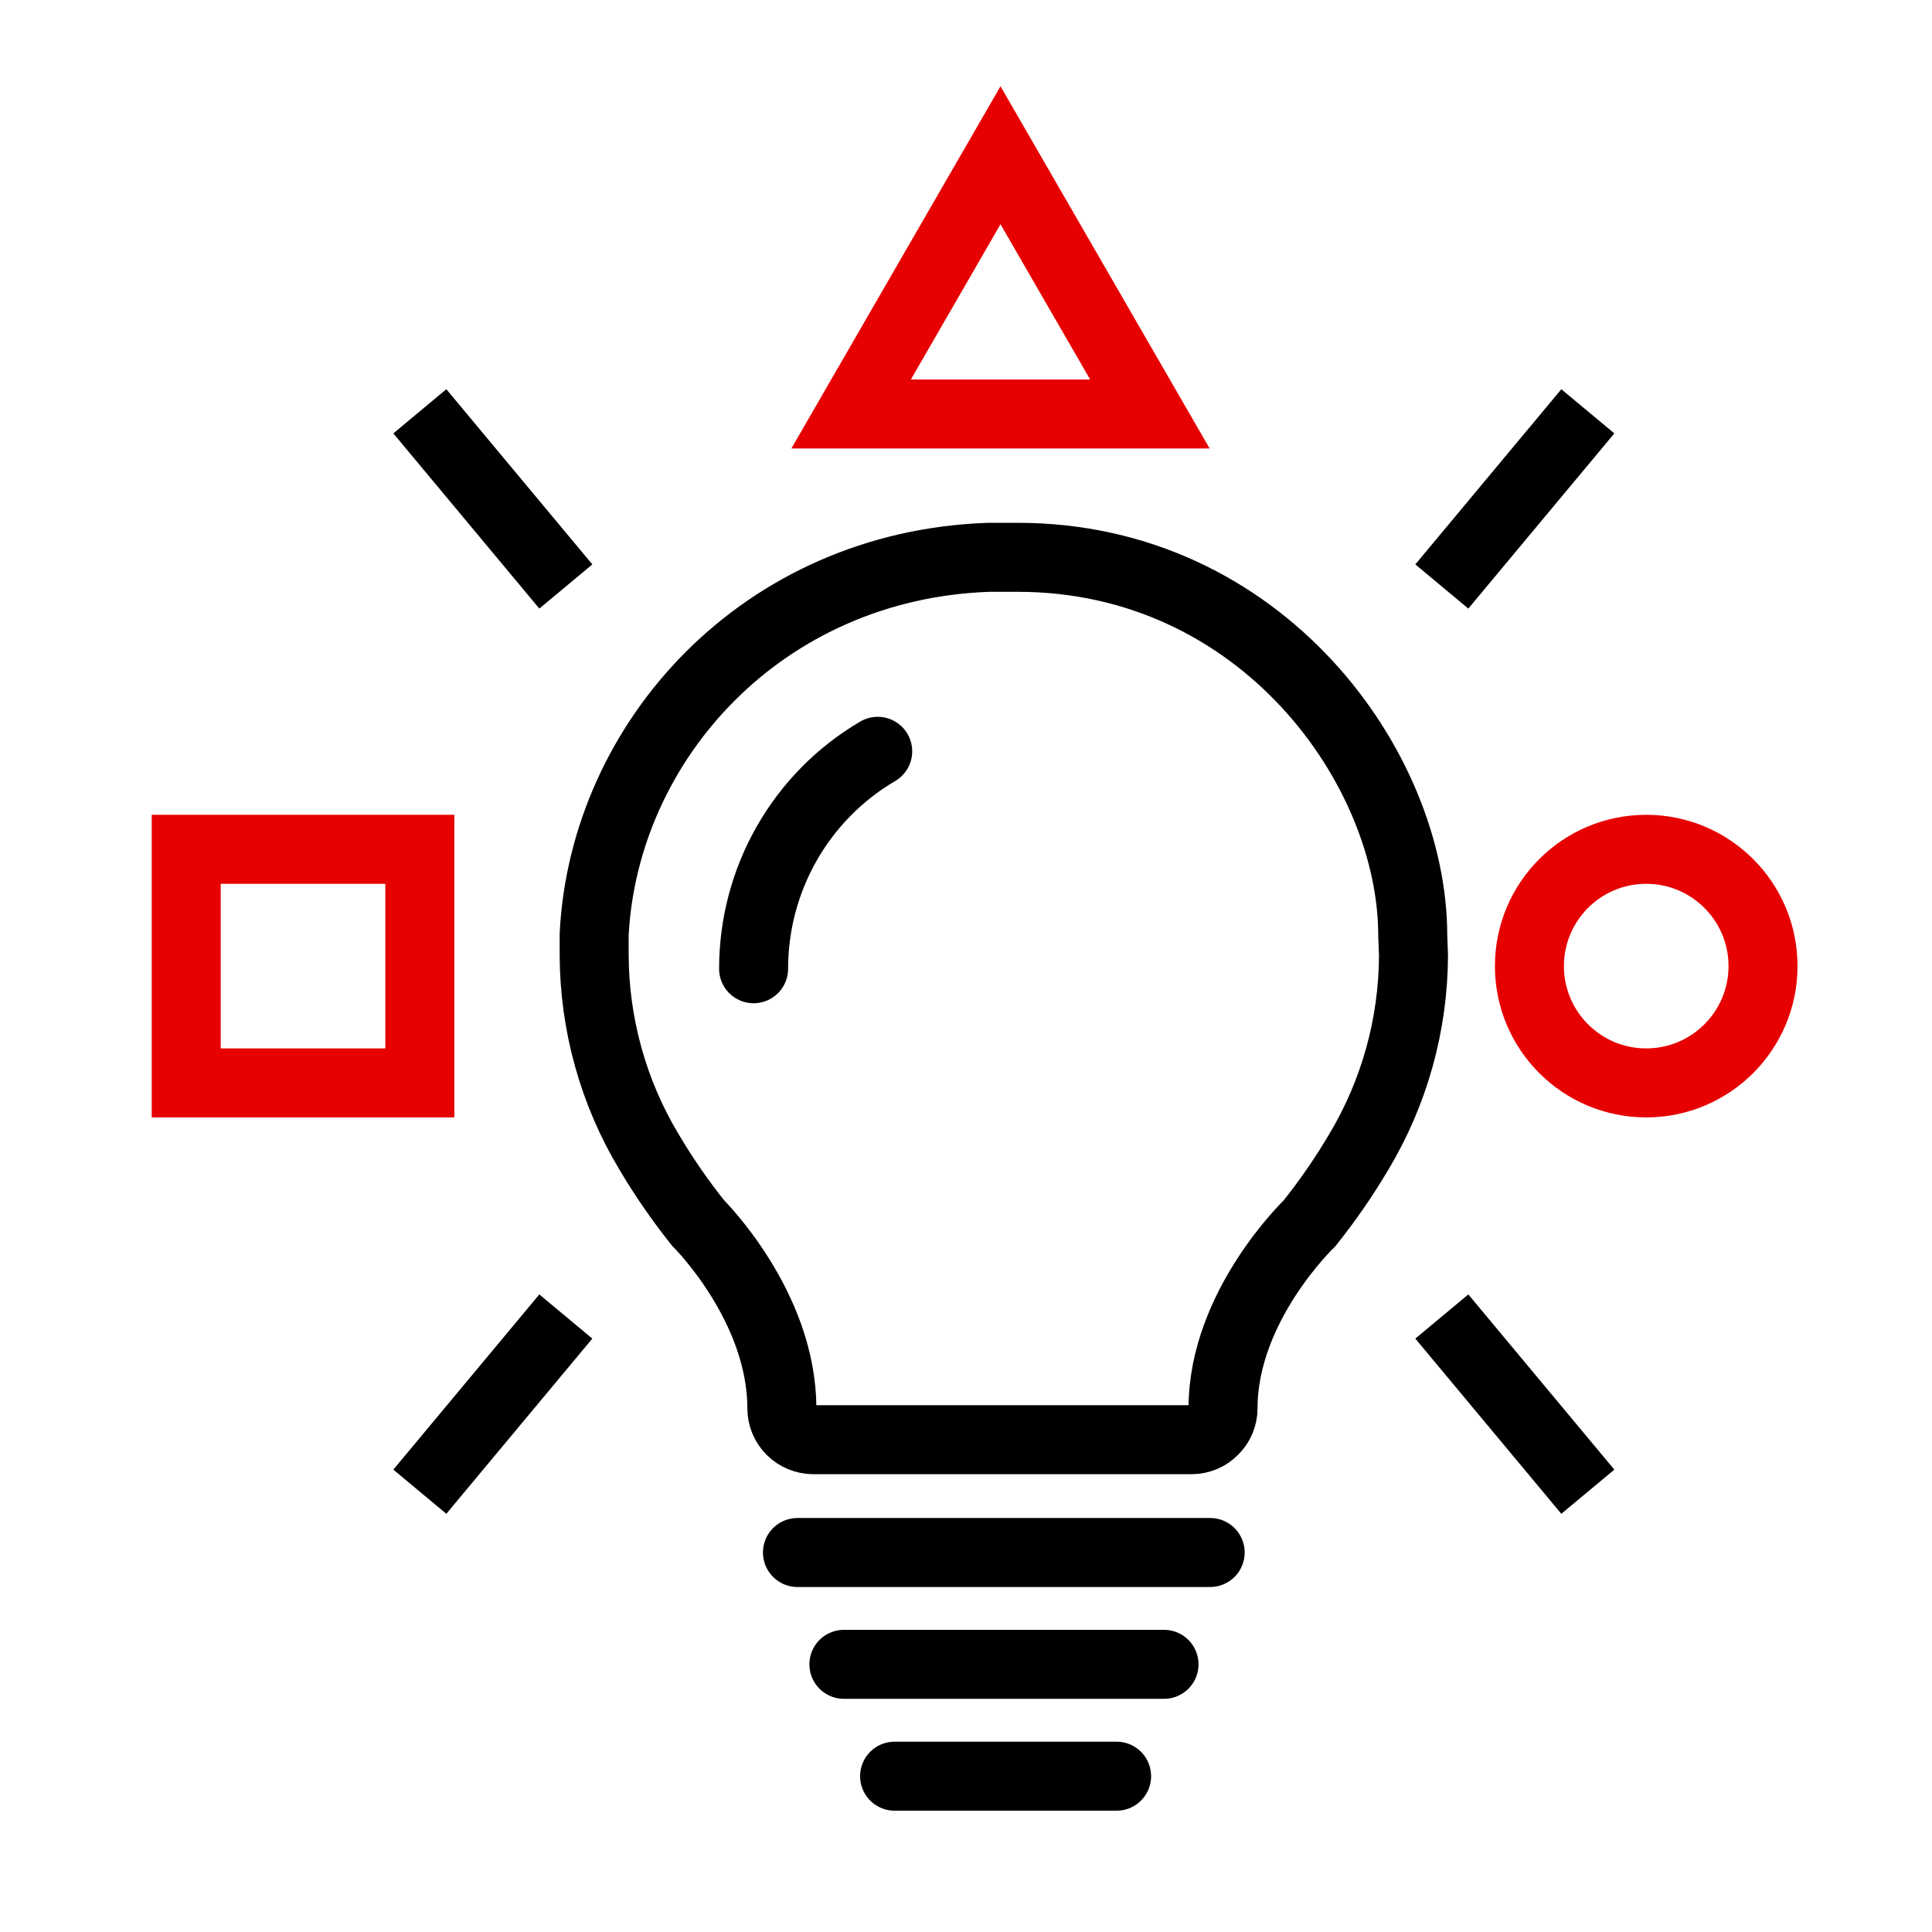
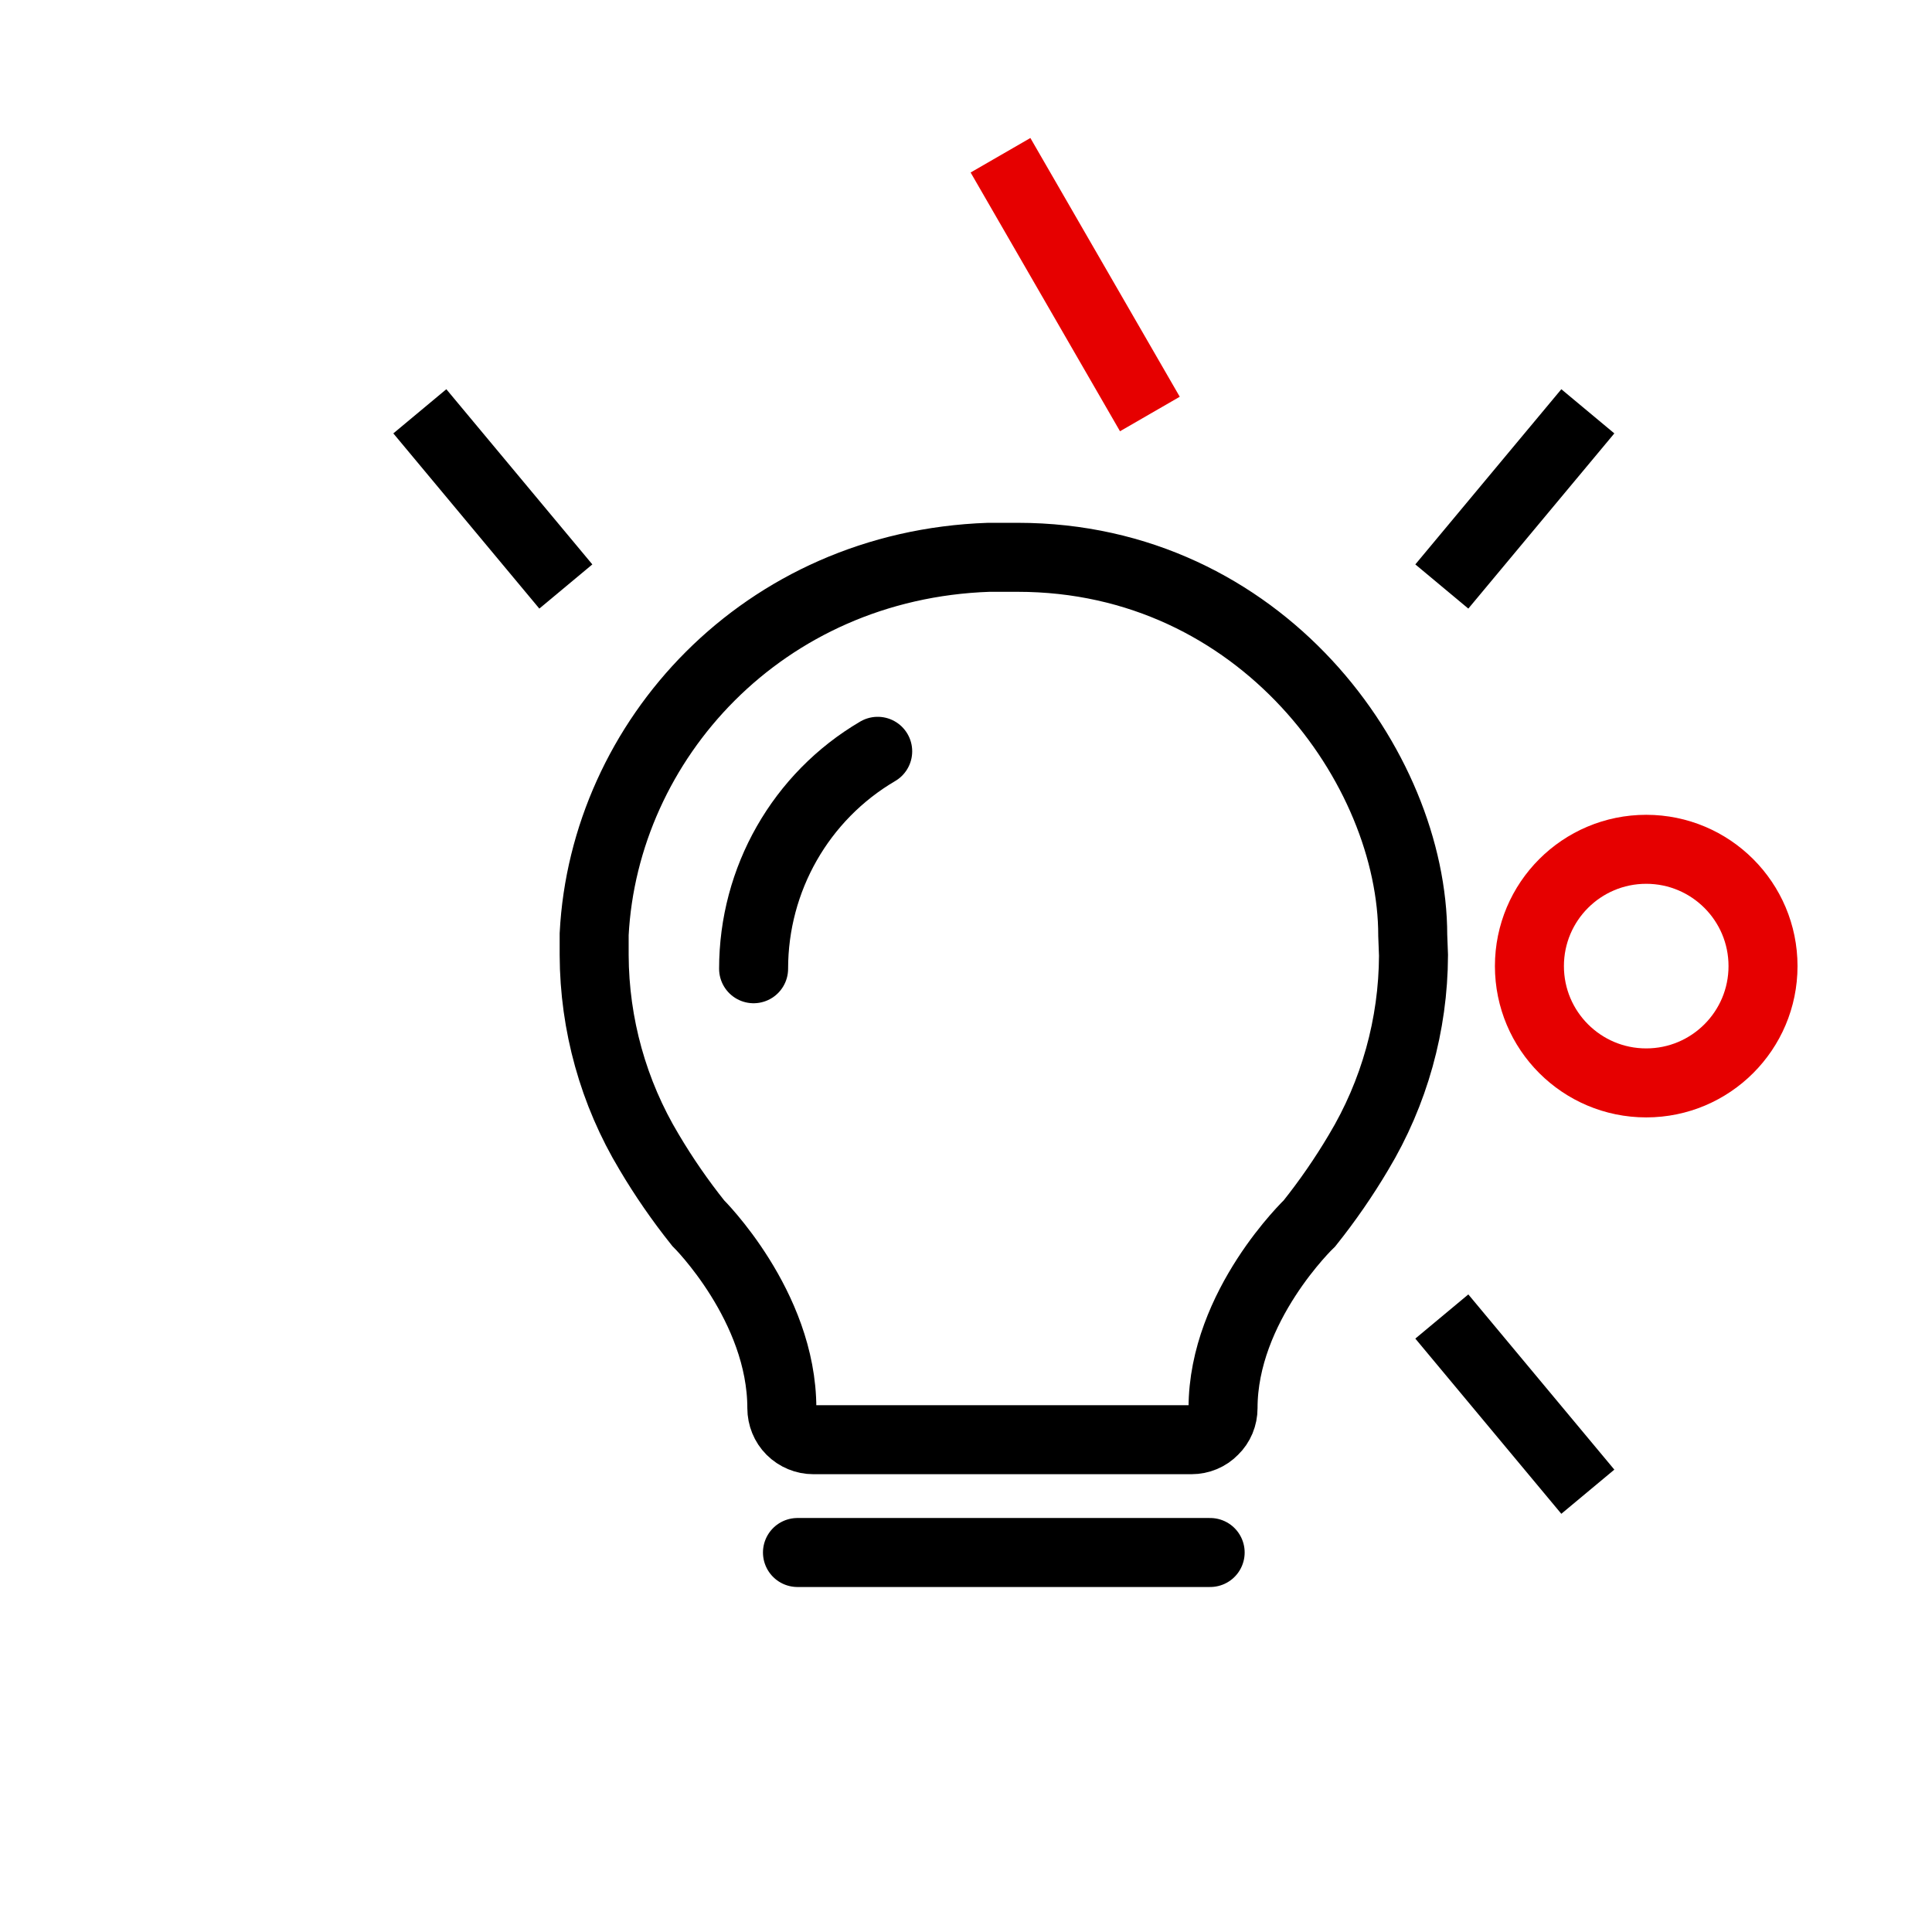
<svg xmlns="http://www.w3.org/2000/svg" width="112" height="112" viewBox="0 0 112 112" fill="none">
  <path d="M81.942 55.383C81.927 59.405 80.83 63.353 78.754 66.805C77.905 68.238 76.955 69.612 75.917 70.914C75.917 70.914 70.901 75.696 70.901 81.633C70.901 82.115 70.711 82.583 70.36 82.92C70.023 83.271 69.555 83.461 69.073 83.461H47.152C46.67 83.461 46.202 83.271 45.851 82.92C45.514 82.583 45.324 82.115 45.324 81.633C45.324 75.696 40.469 70.899 40.469 70.899C39.431 69.598 38.48 68.223 37.632 66.79C35.556 63.339 34.459 59.39 34.444 55.369V55.31C34.444 54.945 34.444 54.579 34.444 54.214V54.155C35.029 42.924 44.213 32.761 57.316 32.308H58.997C73.124 32.308 81.898 44.518 81.898 54.228L81.942 55.383Z" stroke="black" stroke-width="4" stroke-miterlimit="10" />
  <path d="M43.687 56.159C43.687 50.968 46.421 46.171 50.881 43.554" stroke="black" stroke-width="4" stroke-miterlimit="10" stroke-linecap="round" />
  <path d="M46.23 90H70.154" stroke="black" stroke-width="4" stroke-miterlimit="10" stroke-linecap="round" />
-   <path d="M48.922 96.483H67.479" stroke="black" stroke-width="4" stroke-miterlimit="10" stroke-linecap="round" />
-   <path d="M51.861 102.967H64.73" stroke="black" stroke-width="4" stroke-miterlimit="10" stroke-linecap="round" />
-   <rect x="10.796" y="49.235" width="13.542" height="13.542" stroke="#E60000" stroke-width="4" />
  <circle cx="95.433" cy="56.006" r="6.771" stroke="#E60000" stroke-width="4" />
-   <path d="M58 9L66.66 24H49.34L58 9Z" stroke="#E60000" stroke-width="4" />
+   <path d="M58 9L66.66 24L58 9Z" stroke="#E60000" stroke-width="4" />
  <path d="M92.048 23.844L83.584 34" stroke="black" stroke-width="4" />
  <path d="M92.048 86.476L83.584 76.319" stroke="black" stroke-width="4" />
  <path d="M24.338 23.844L32.802 34" stroke="black" stroke-width="4" />
-   <path d="M24.338 86.476L32.801 76.319" stroke="black" stroke-width="4" />
</svg>